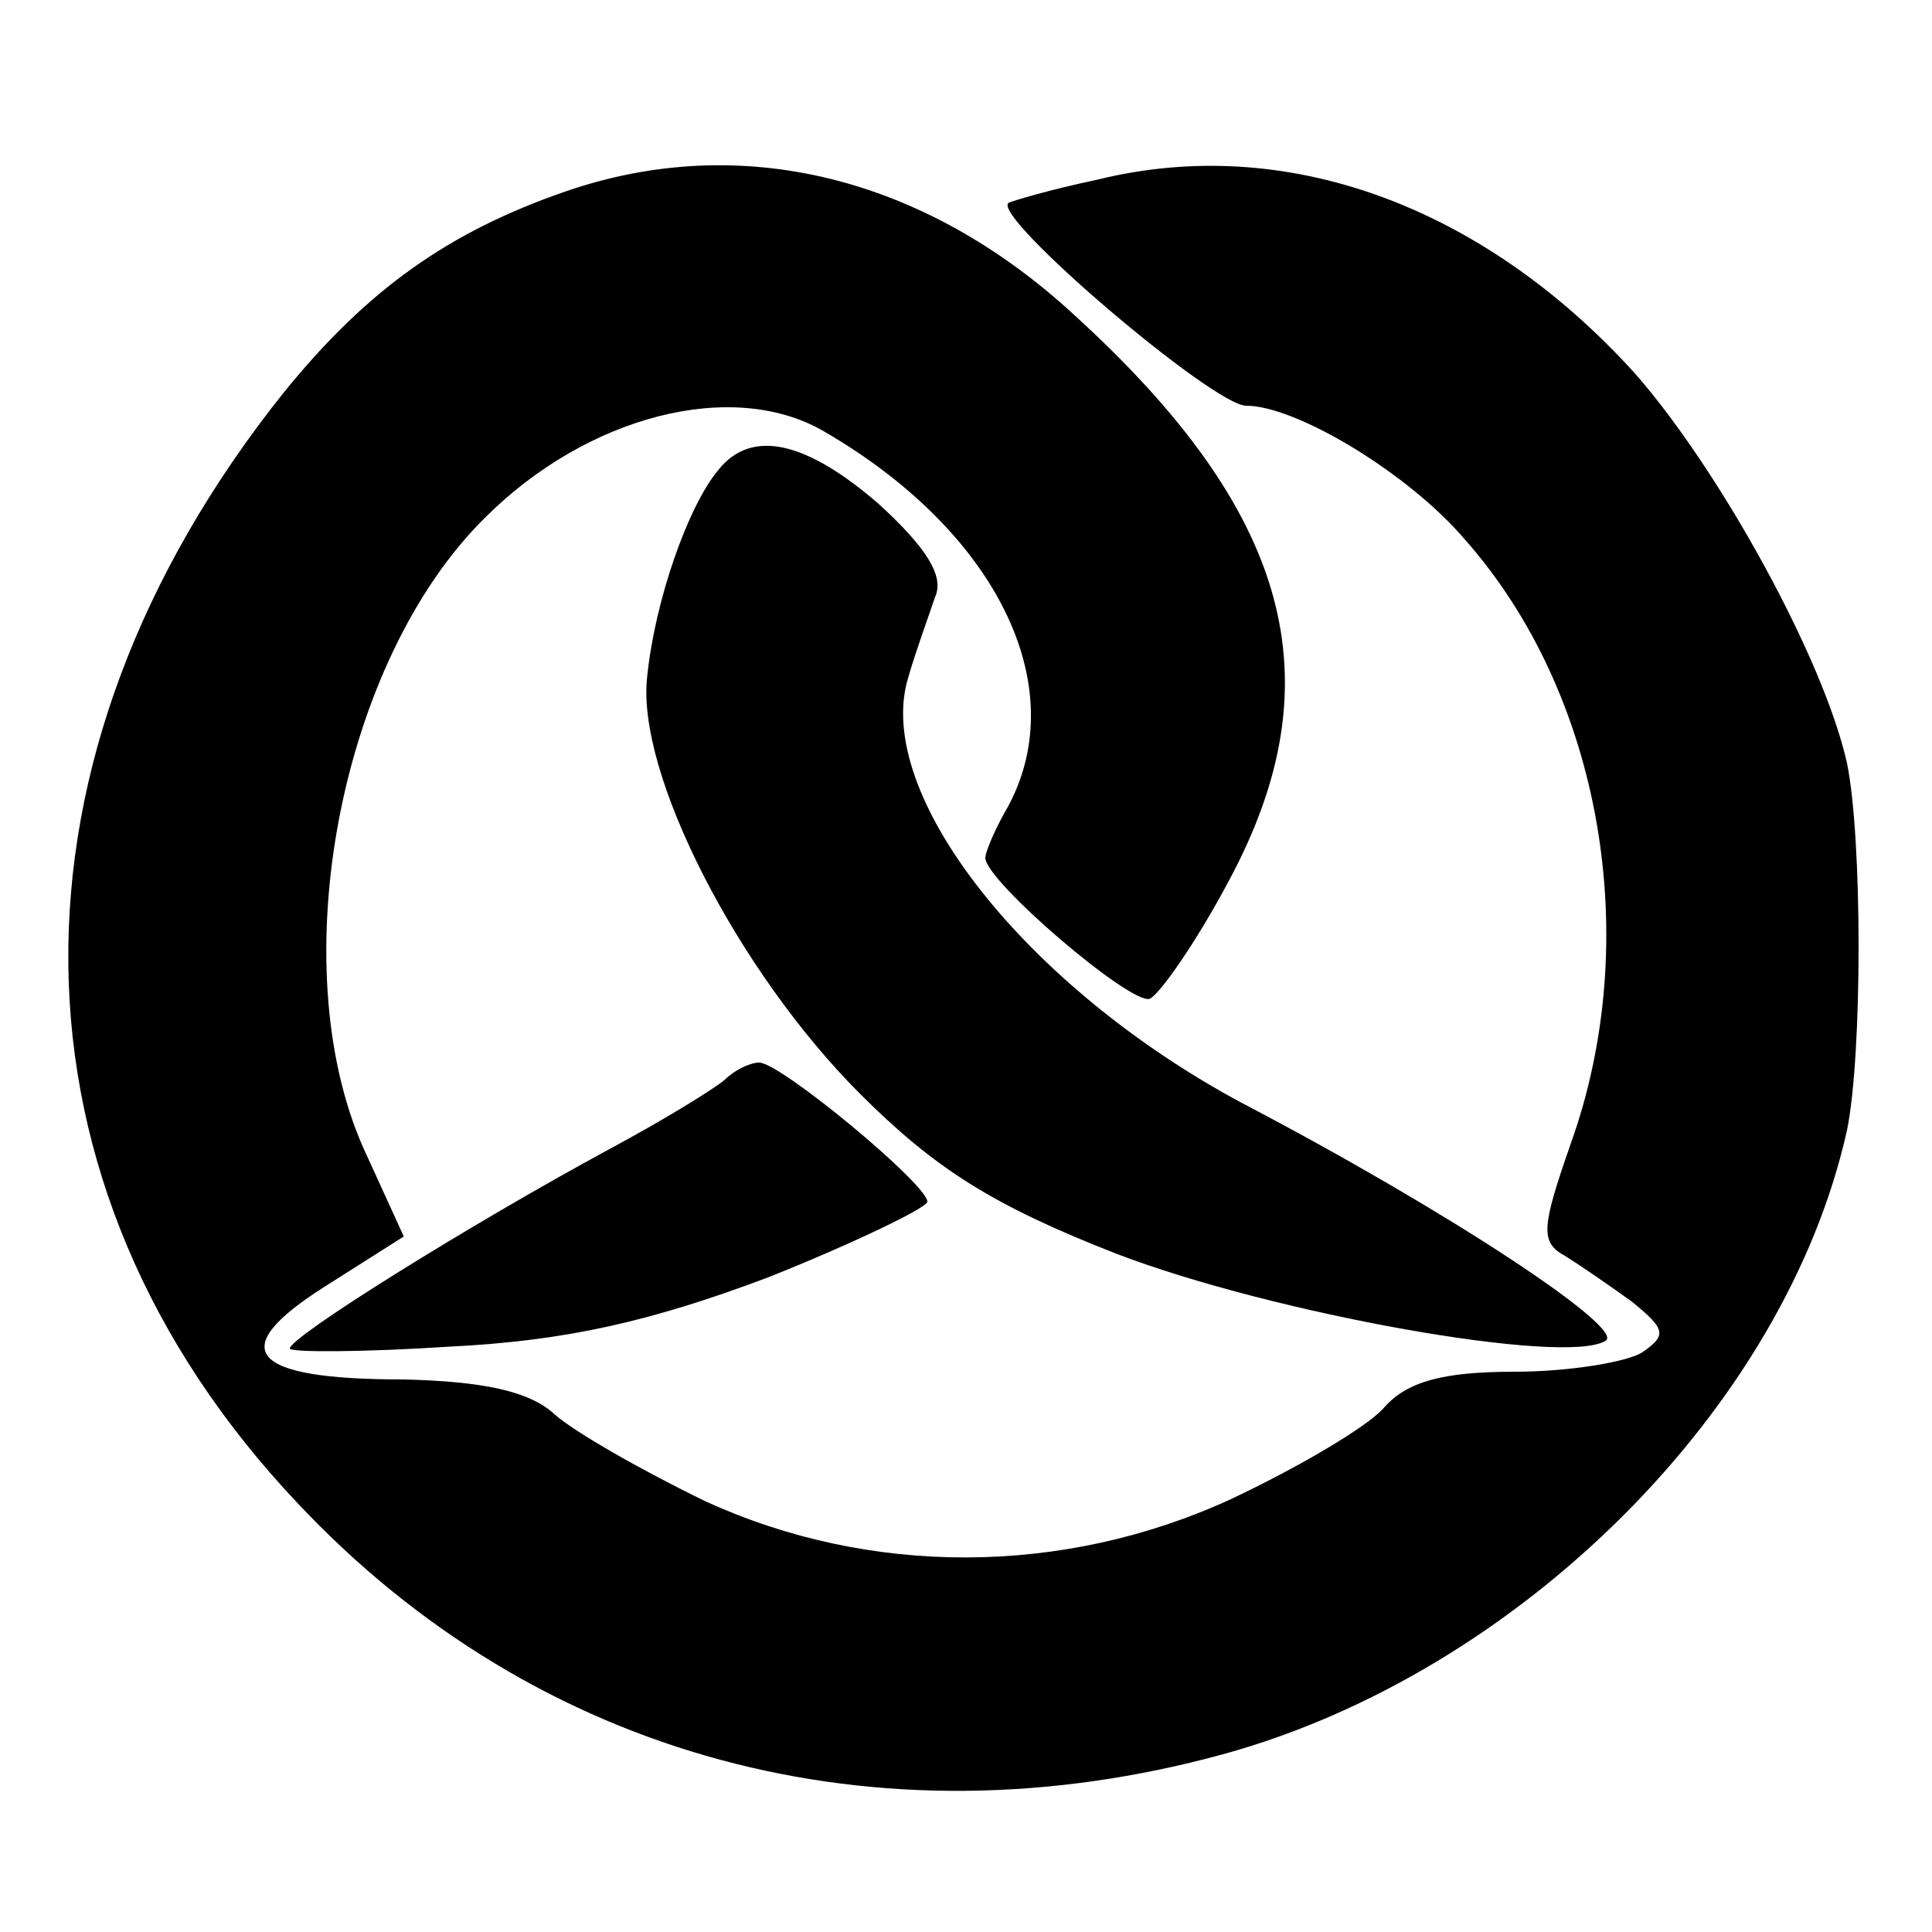
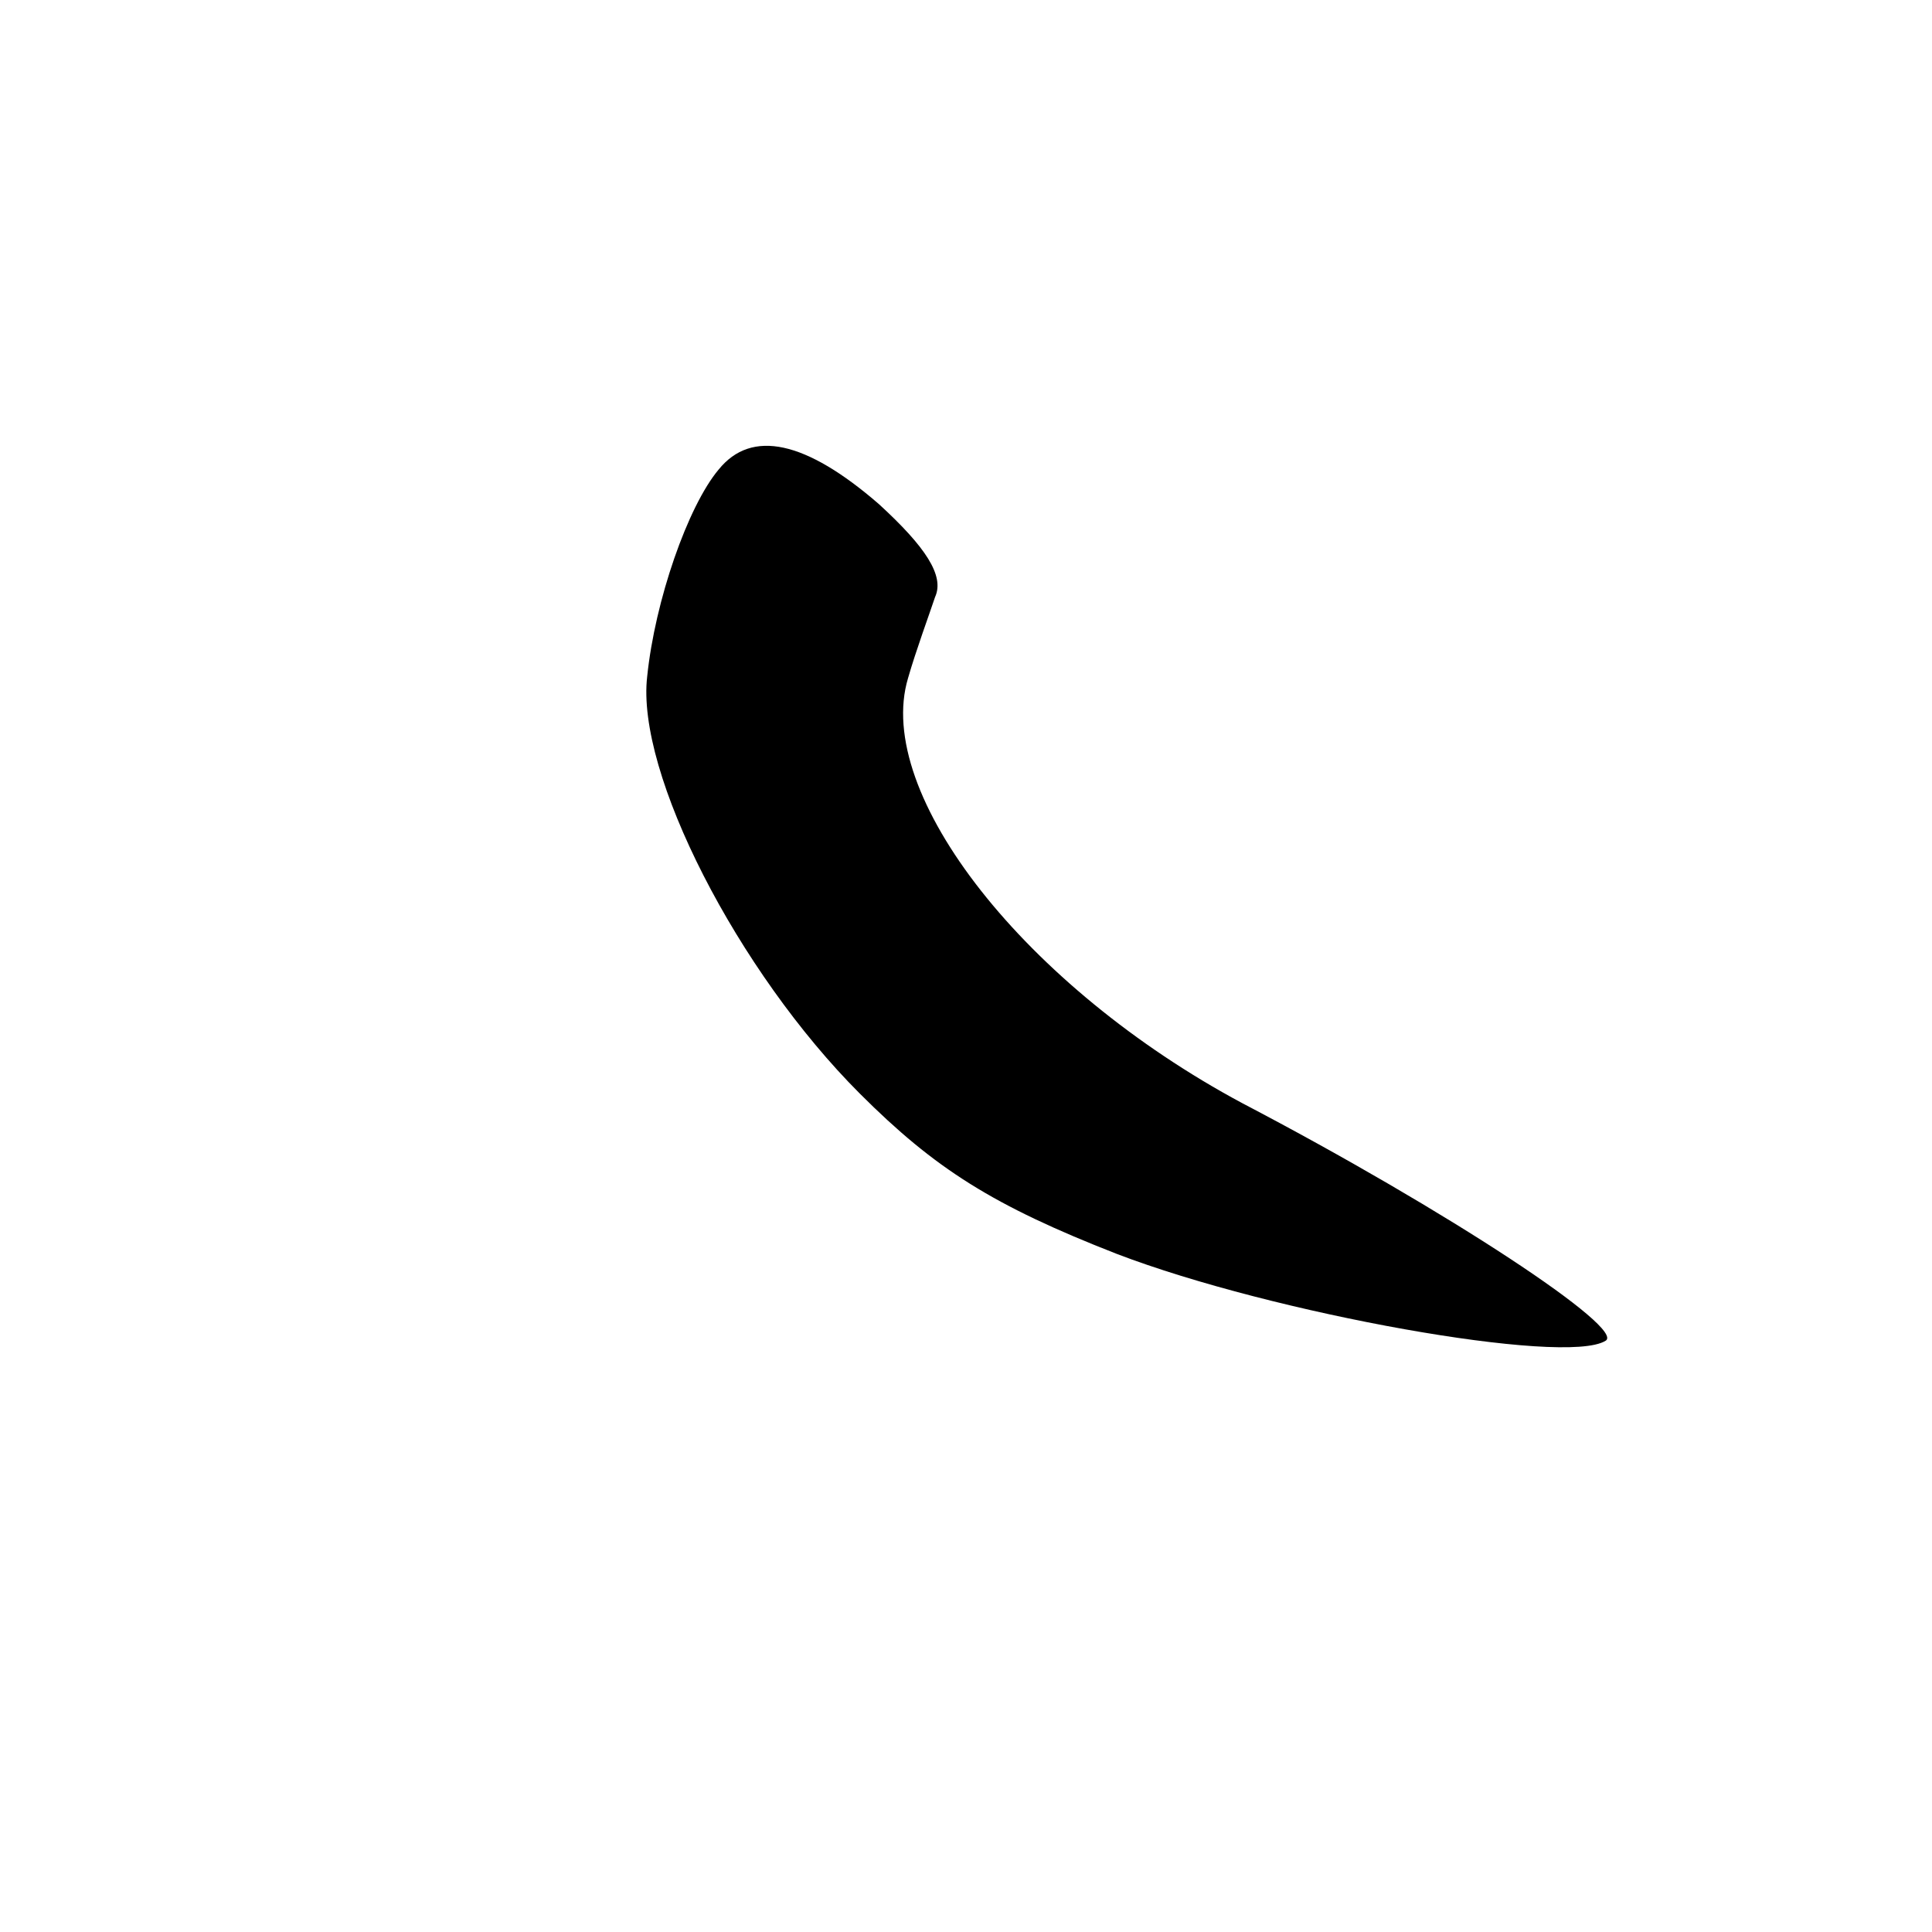
<svg xmlns="http://www.w3.org/2000/svg" version="1.0" width="100pt" height="100pt" viewBox="0 0 100 100" preserveAspectRatio="xMidYMid meet">
  <g transform="translate(0,100) scale(0.1,-0.1)" fill="#000000" stroke="none">
-     <path d="M293 901 c-61 -21 -103 -51 -146 -104 -151 -189 -149 -410 7 -575 124 -132 300 -179 479 -130 153 42 291 179 323 323 8 39 8 151 0 190 -12 54 -66 152 -110 202 -79 87 -181 124 -278 100 -24 -5 -44 -11 -46 -12 -9 -7 106 -105 123 -105 26 0 84 -35 113 -69 71 -80 93 -207 55 -313 -15 -43 -16 -51 -3 -58 8 -5 24 -16 35 -24 17 -14 18 -17 5 -26 -8 -5 -38 -10 -66 -10 -37 0 -56 -5 -68 -19 -9 -10 -45 -31 -79 -47 -87 -40 -187 -40 -272 -1 -33 16 -68 36 -78 45 -13 12 -37 17 -78 18 -80 0 -93 15 -41 48 l41 26 -21 46 c-42 95 -12 252 63 326 53 53 128 72 175 45 90 -52 129 -132 96 -194 -7 -12 -12 -24 -12 -27 0 -12 75 -76 85 -73 5 2 24 29 41 61 56 104 32 191 -80 293 -78 72 -173 95 -263 64z" />
    <path d="M372 757 c-16 -19 -33 -68 -37 -107 -6 -50 47 -153 110 -216 39 -39 69 -58 133 -83 81 -31 232 -58 253 -45 11 6 -81 67 -188 123 -112 60 -191 160 -173 220 4 14 11 33 14 42 5 11 -5 26 -29 48 -38 33 -66 39 -83 18z" />
-     <path d="M375 441 c-6 -5 -32 -21 -60 -36 -72 -39 -165 -97 -165 -103 0 -2 37 -2 83 1 60 3 104 13 165 36 45 18 82 36 82 39 0 9 -76 72 -87 72 -5 0 -13 -4 -18 -9z" />
  </g>
</svg>